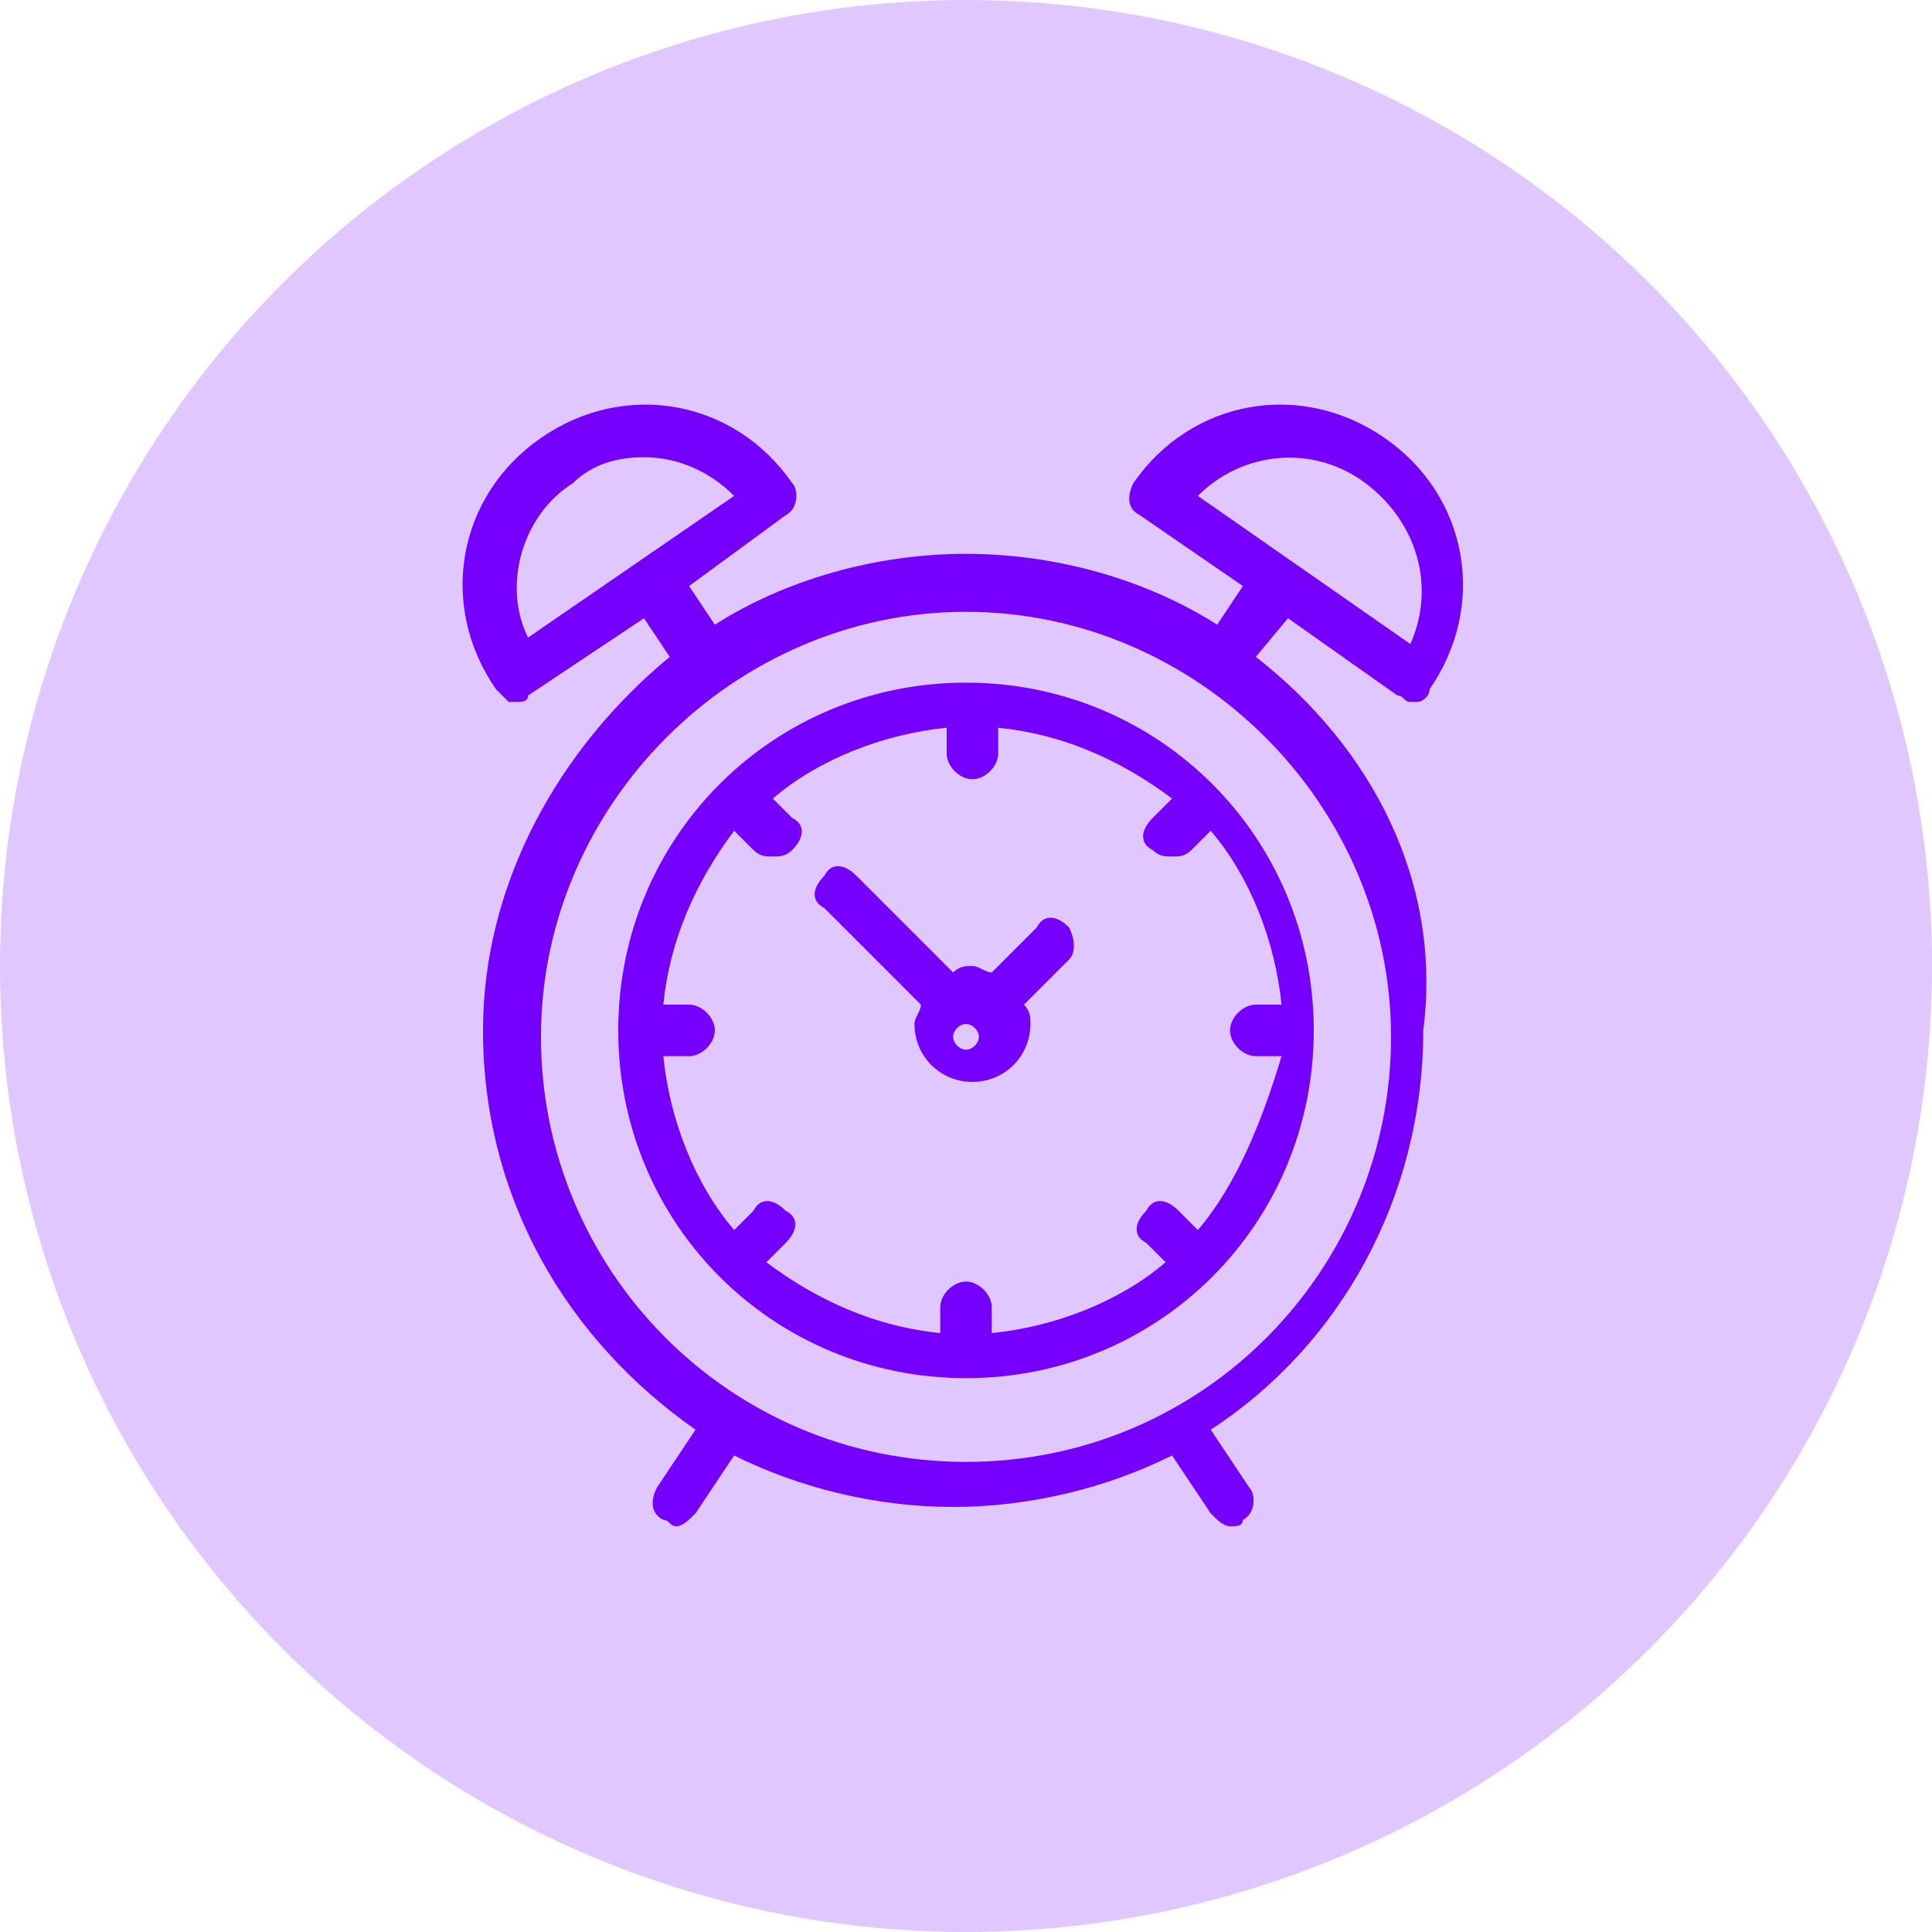
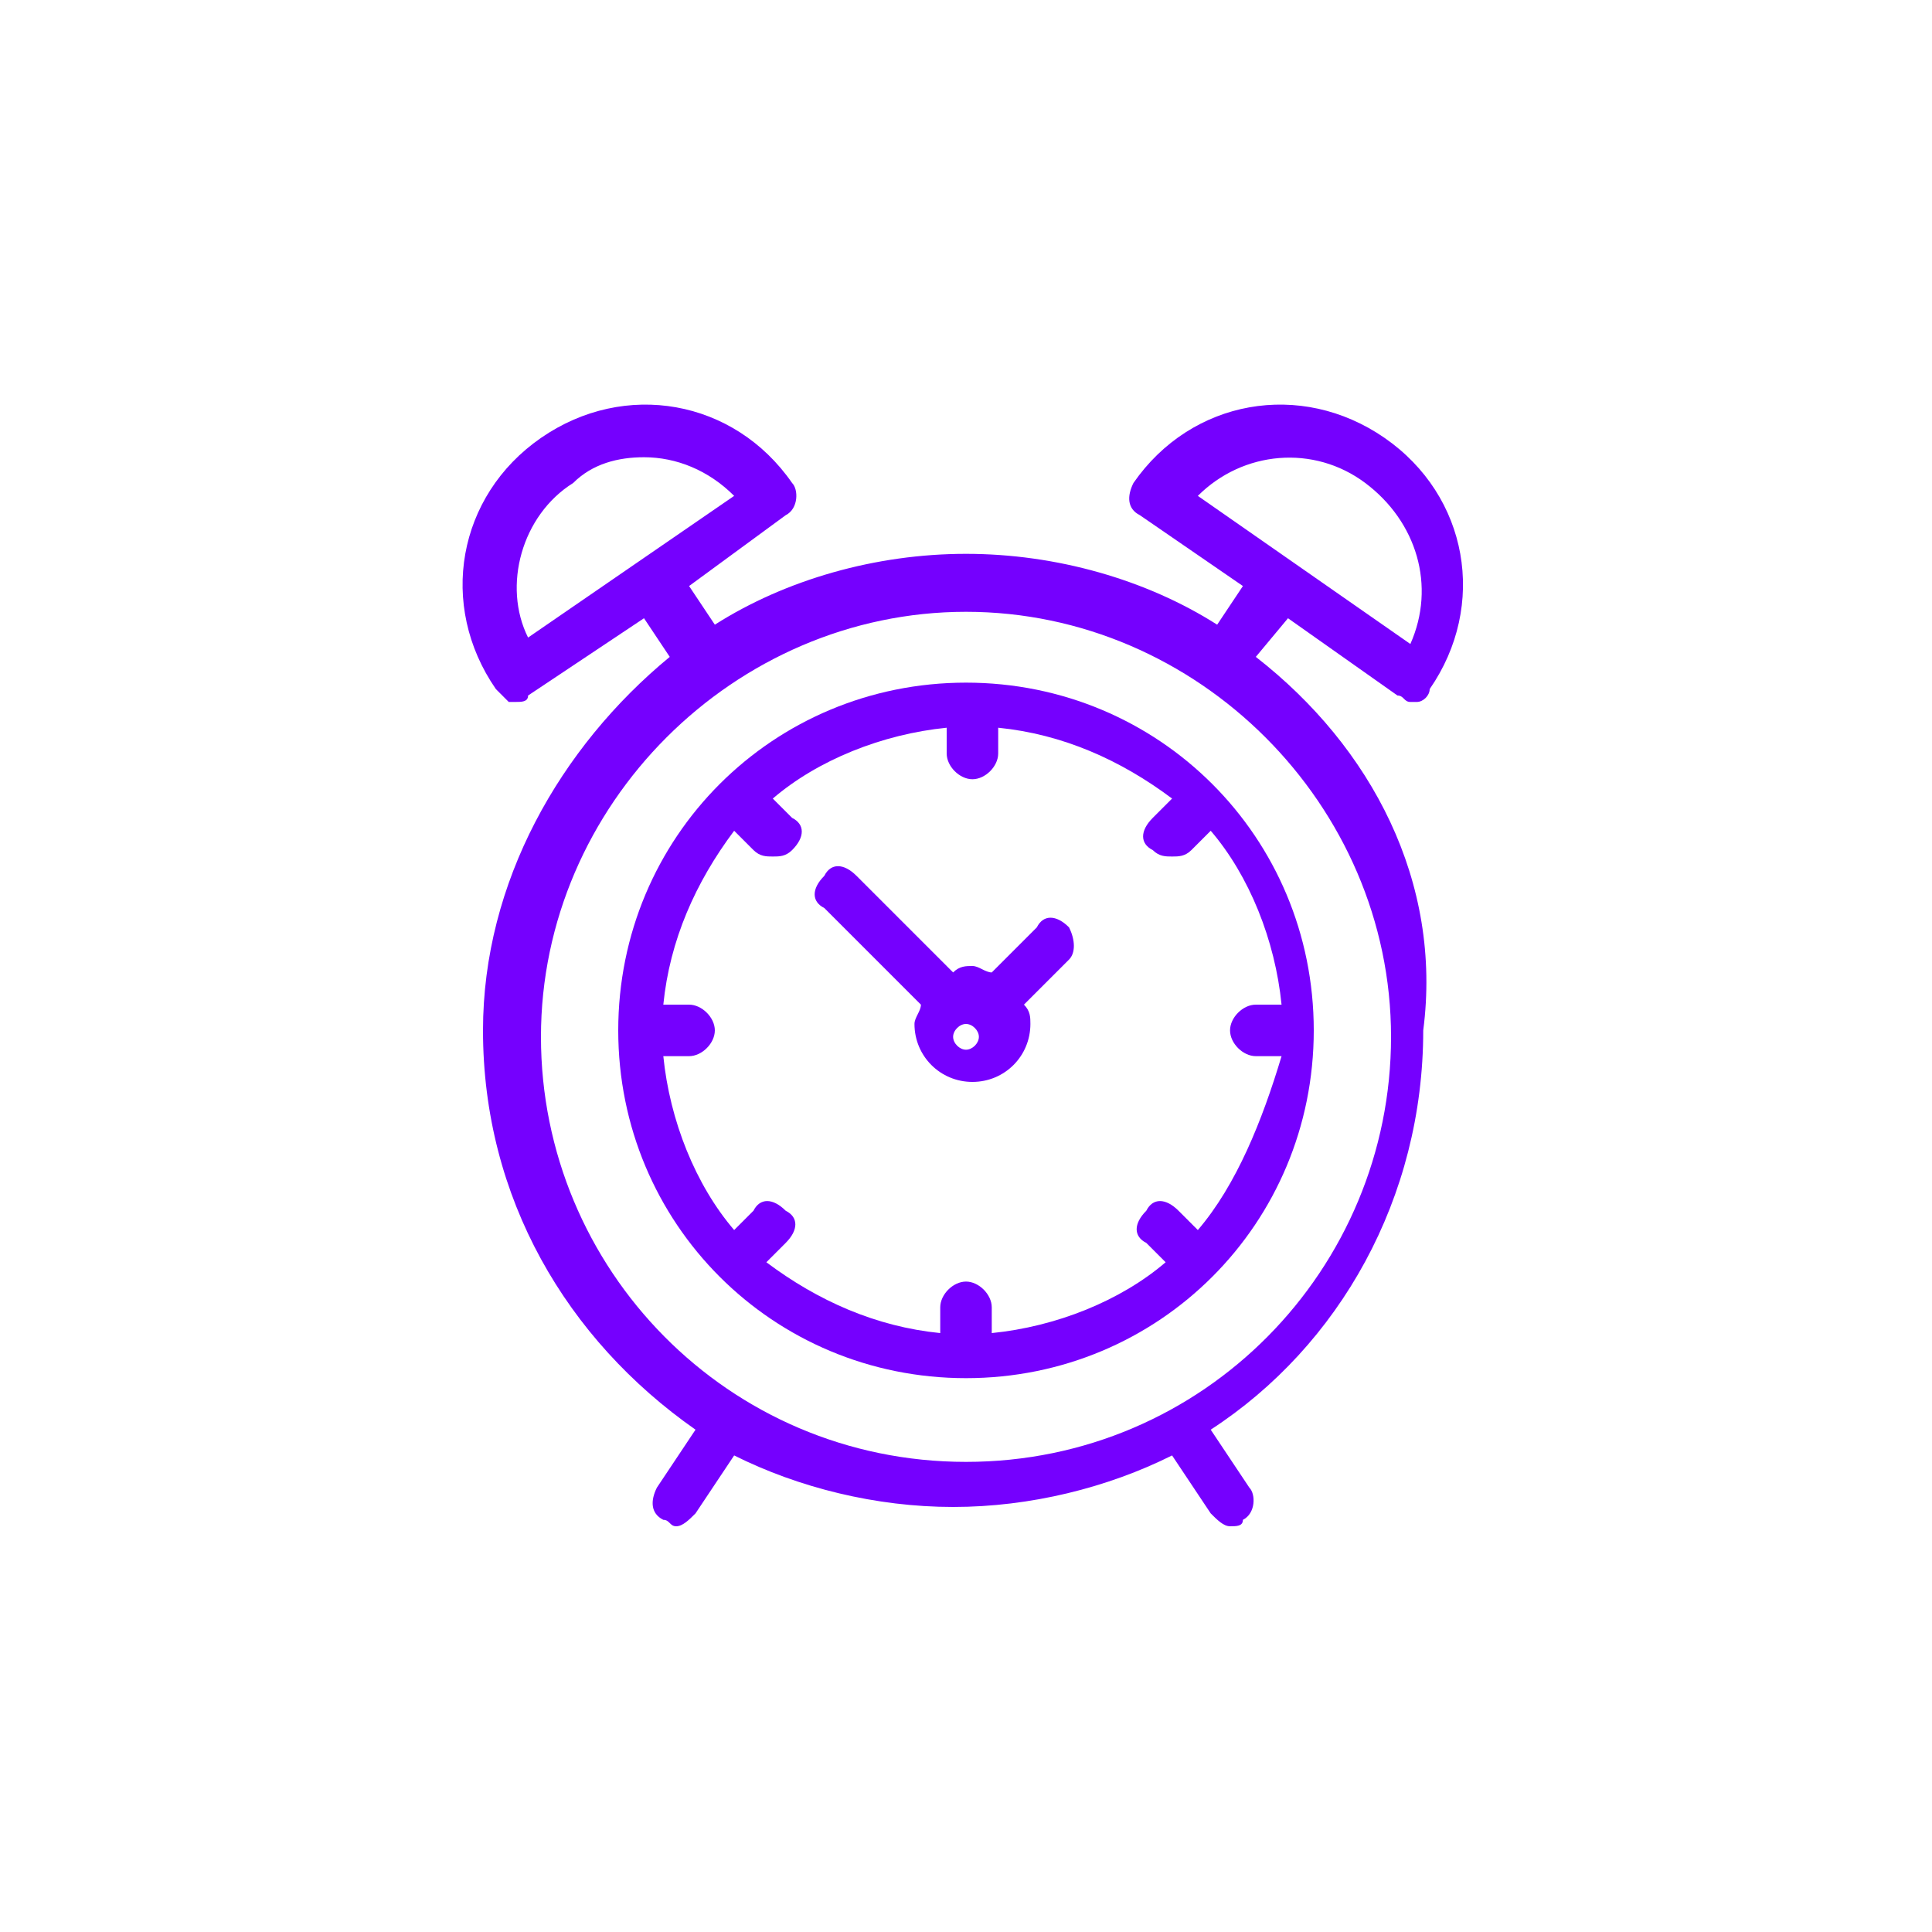
<svg xmlns="http://www.w3.org/2000/svg" version="1.1" id="Capa_1" x="0px" y="0px" viewBox="0 0 30 30" style="enable-background:new 0 0 30 30;" xml:space="preserve">
  <style type="text/css">
	.st0{fill:#E1C7FF;}
	.st1{fill:#7500FE;}
</style>
-   <circle class="st0" cx="15" cy="15" r="15" />
  <g id="Page-1">
    <g id="Careers" transform="translate(-252, -1311)">
      <g id="Group-18" transform="translate(240, 967)">
        <g id="Group-16" transform="translate(0, 94)">
          <g id="_x30_59-alarm-clock" transform="translate(0, 240)">
            <g transform="translate(12, 10)">
              <path id="Shape" class="st1" d="M16.6,14.4c-0.2-0.2-0.4-0.2-0.5,0l-0.7,0.7c-0.1,0-0.2-0.1-0.3-0.1c-0.1,0-0.2,0-0.3,0.1        l-1.5-1.5c-0.2-0.2-0.4-0.2-0.5,0c-0.2,0.2-0.2,0.4,0,0.5l1.5,1.5c0,0.1-0.1,0.2-0.1,0.3c0,0.5,0.4,0.9,0.9,0.9        c0.5,0,0.9-0.4,0.9-0.9c0-0.1,0-0.2-0.1-0.3l0.7-0.7C16.7,14.8,16.7,14.6,16.6,14.4z M15,16.3c-0.1,0-0.2-0.1-0.2-0.2        c0-0.1,0.1-0.2,0.2-0.2c0.1,0,0.2,0.1,0.2,0.2C15.2,16.2,15.1,16.3,15,16.3z" />
              <path id="Shape_1_" class="st1" d="M19.5,10.2L20,9.6l1.7,1.2c0.1,0,0.1,0.1,0.2,0.1c0,0,0,0,0.1,0c0.1,0,0.2-0.1,0.2-0.2        c0.9-1.3,0.6-3-0.7-3.9c-1.3-0.9-3-0.6-3.9,0.7c-0.1,0.2-0.1,0.4,0.1,0.5l1.6,1.1l-0.4,0.6c-1.1-0.7-2.5-1.1-3.9-1.1        s-2.8,0.4-3.9,1.1l-0.4-0.6L12.2,8c0.2-0.1,0.2-0.4,0.1-0.5c-0.9-1.3-2.6-1.6-3.9-0.7c-1.3,0.9-1.6,2.6-0.7,3.9        c0.1,0.1,0.1,0.1,0.2,0.2c0,0,0,0,0.1,0c0.1,0,0.2,0,0.2-0.1L10,9.6l0.4,0.6c-1.7,1.4-2.9,3.5-2.9,5.8c0,2.6,1.3,4.8,3.3,6.2        l-0.6,0.9c-0.1,0.2-0.1,0.4,0.1,0.5c0.1,0,0.1,0.1,0.2,0.1c0.1,0,0.2-0.1,0.3-0.2l0.6-0.9c1,0.5,2.2,0.8,3.4,0.8        c1.2,0,2.4-0.3,3.4-0.8l0.6,0.9c0.1,0.1,0.2,0.2,0.3,0.2c0.1,0,0.2,0,0.2-0.1c0.2-0.1,0.2-0.4,0.1-0.5l-0.6-0.9        c2-1.3,3.3-3.6,3.3-6.2C22.4,13.7,21.3,11.6,19.5,10.2z M18.6,7.7c0.7-0.7,1.8-0.8,2.6-0.2c0.8,0.6,1.1,1.6,0.7,2.5L18.6,7.7z         M8.2,9.9C7.8,9.1,8.1,8,8.9,7.5C9.2,7.2,9.6,7.1,10,7.1c0.5,0,1,0.2,1.4,0.6L8.2,9.9z M15,22.7c-3.7,0-6.6-3-6.6-6.6        s3-6.6,6.6-6.6s6.6,3,6.6,6.6S18.7,22.7,15,22.7z" />
              <path id="Shape_2_" class="st1" d="M15,10.6c-3,0-5.4,2.4-5.4,5.4s2.4,5.4,5.4,5.4s5.4-2.4,5.4-5.4S18,10.6,15,10.6z         M18.6,19.1l-0.3-0.3c-0.2-0.2-0.4-0.2-0.5,0c-0.2,0.2-0.2,0.4,0,0.5l0.3,0.3c-0.7,0.6-1.7,1-2.7,1.1v-0.4        c0-0.2-0.2-0.4-0.4-0.4c-0.2,0-0.4,0.2-0.4,0.4v0.4c-1-0.1-1.9-0.5-2.7-1.1l0.3-0.3c0.2-0.2,0.2-0.4,0-0.5        c-0.2-0.2-0.4-0.2-0.5,0l-0.3,0.3c-0.6-0.7-1-1.7-1.1-2.7h0.4c0.2,0,0.4-0.2,0.4-0.4c0-0.2-0.2-0.4-0.4-0.4h-0.4        c0.1-1,0.5-1.9,1.1-2.7l0.3,0.3c0.1,0.1,0.2,0.1,0.3,0.1c0.1,0,0.2,0,0.3-0.1c0.2-0.2,0.2-0.4,0-0.5l-0.3-0.3        c0.7-0.6,1.7-1,2.7-1.1v0.4c0,0.2,0.2,0.4,0.4,0.4s0.4-0.2,0.4-0.4v-0.4c1,0.1,1.9,0.5,2.7,1.1l-0.3,0.3        c-0.2,0.2-0.2,0.4,0,0.5c0.1,0.1,0.2,0.1,0.3,0.1s0.2,0,0.3-0.1l0.3-0.3c0.6,0.7,1,1.7,1.1,2.7h-0.4c-0.2,0-0.4,0.2-0.4,0.4        c0,0.2,0.2,0.4,0.4,0.4h0.4C19.6,17.4,19.2,18.4,18.6,19.1z" />
            </g>
          </g>
        </g>
      </g>
    </g>
  </g>
</svg>